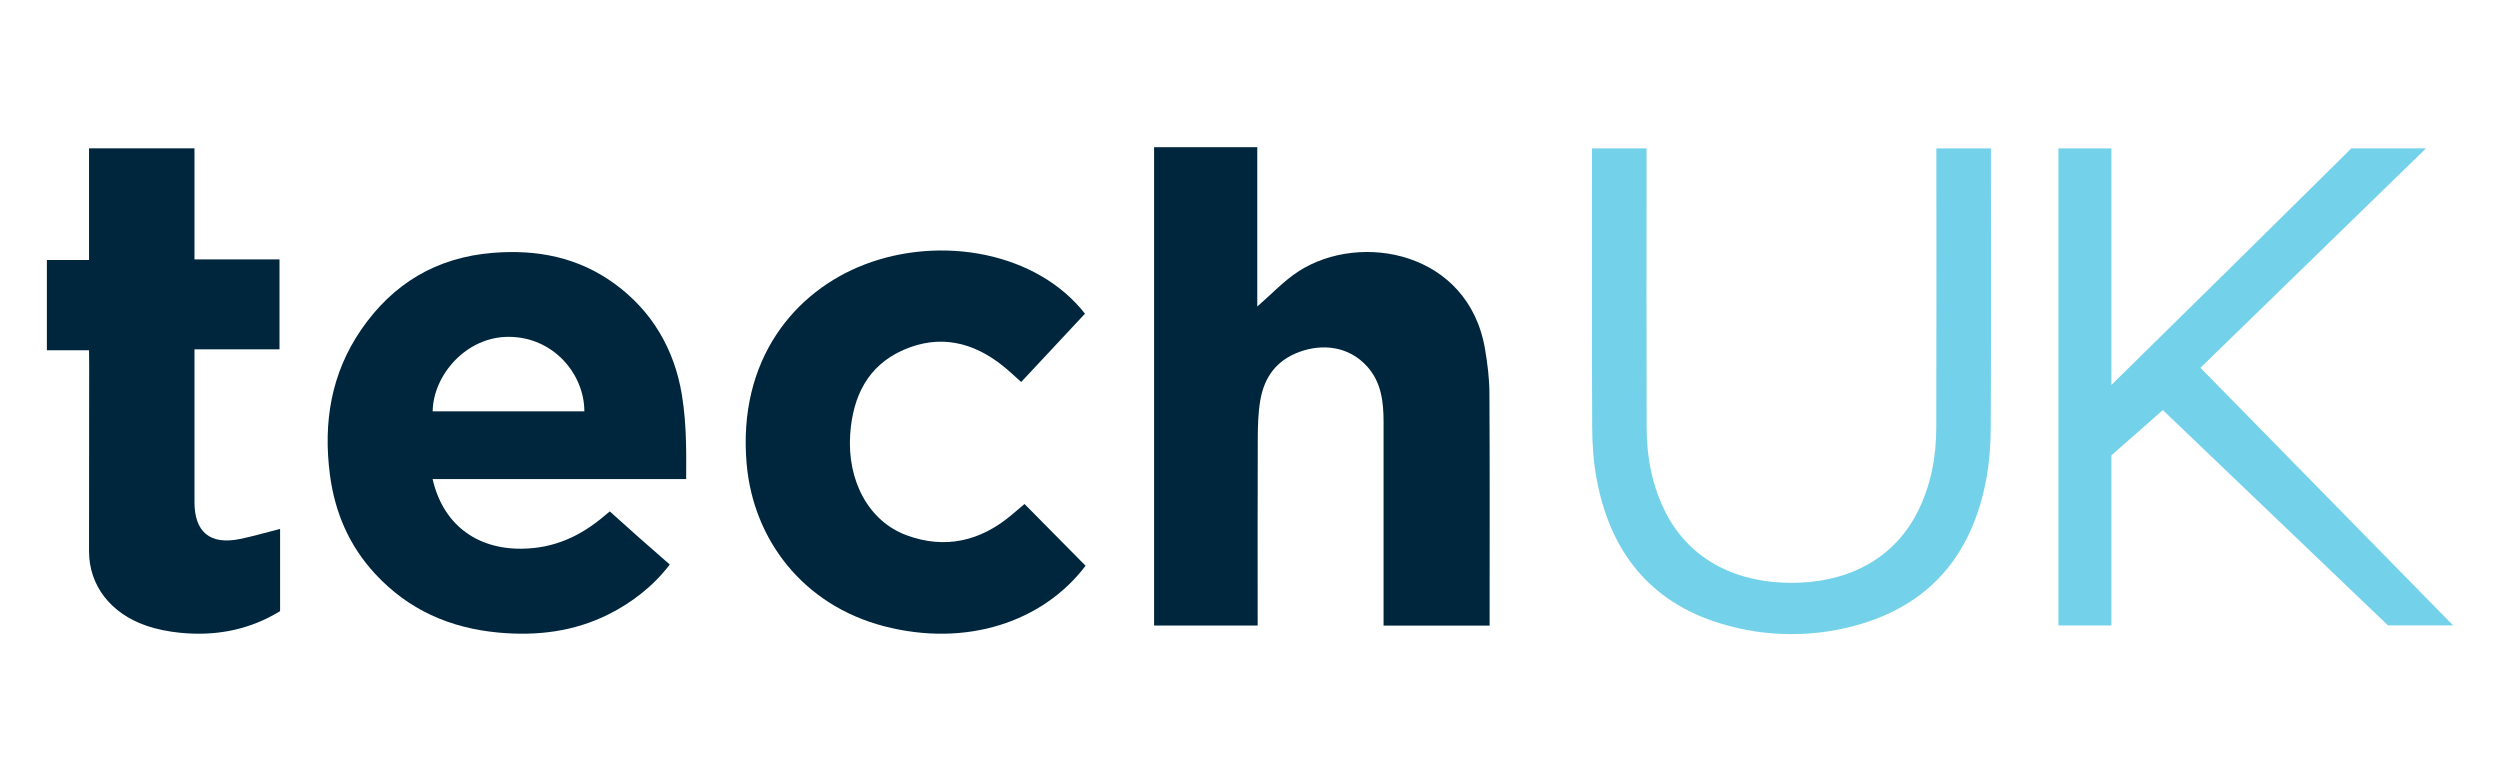
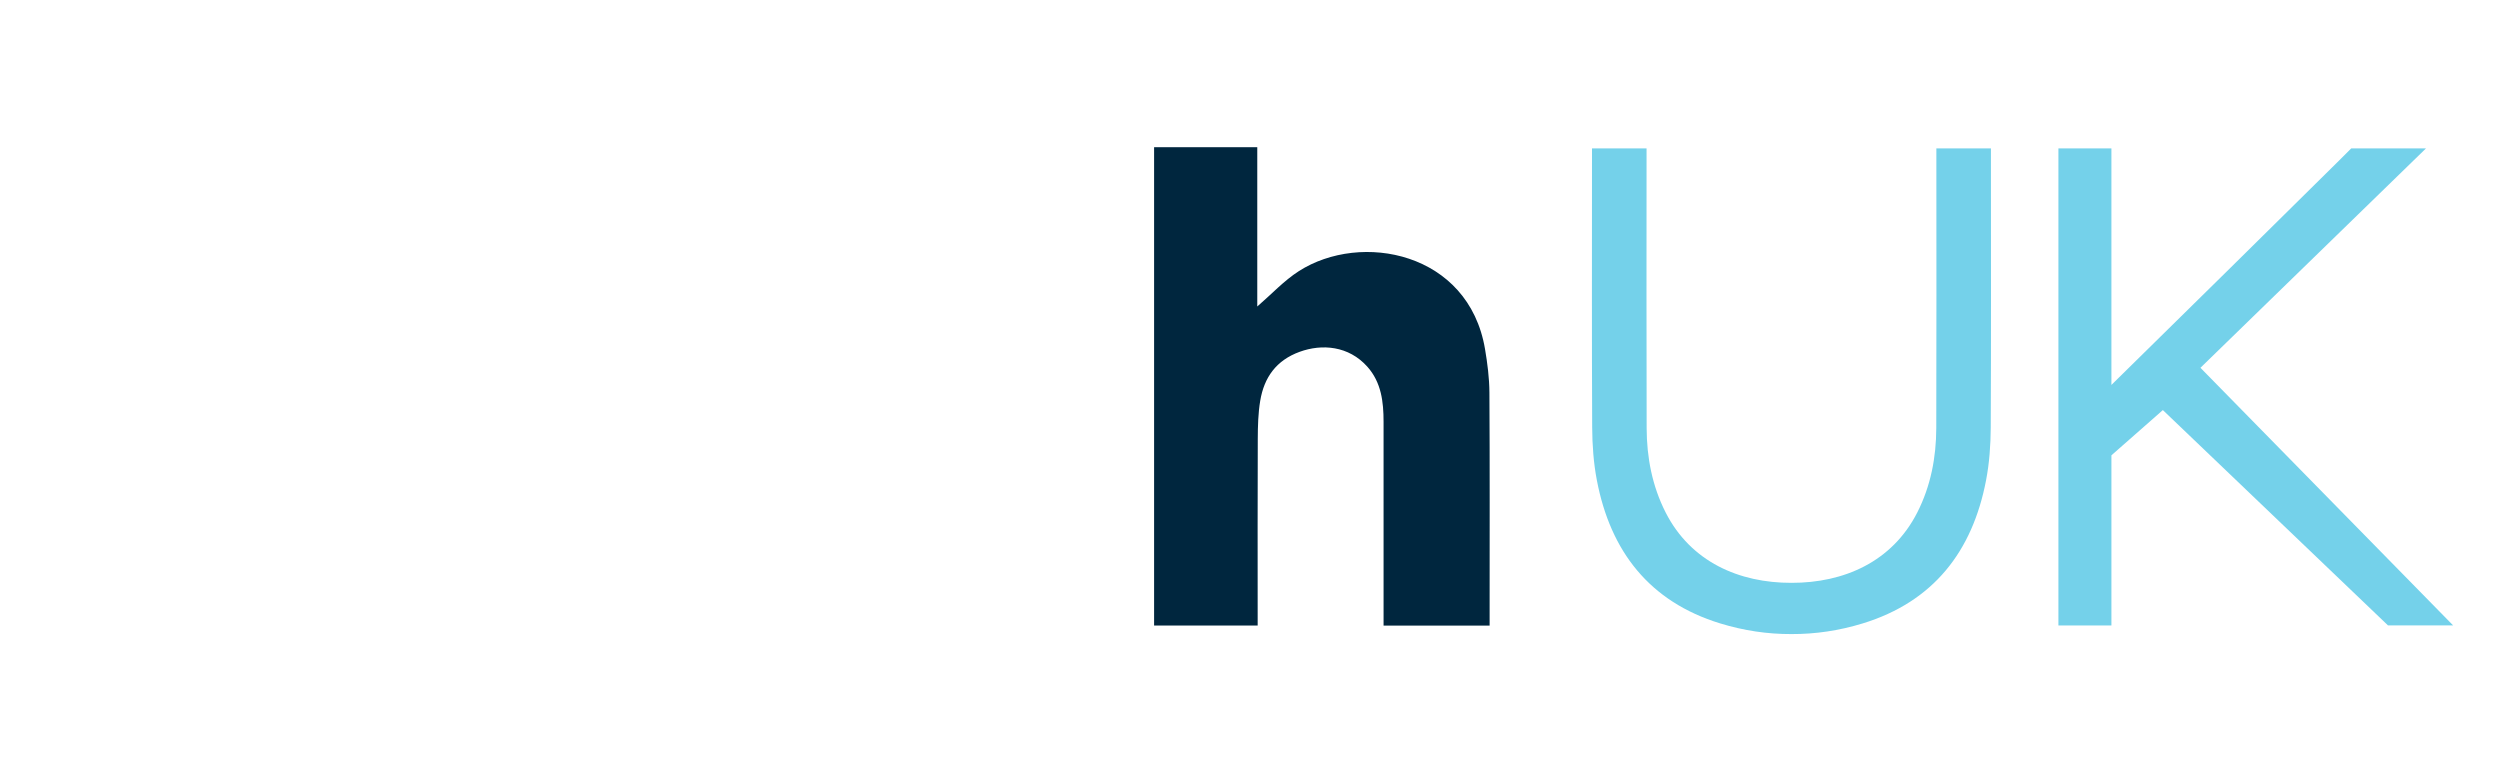
<svg xmlns="http://www.w3.org/2000/svg" id="Layer_1" viewBox="0 0 320 100">
  <defs>
    <style> .cls-1 { fill: #00263e; } .cls-2 { fill: #74d1ea; } </style>
  </defs>
  <path class="cls-1" d="M147.724,18.838h13.207v20.393c1.833-1.58,3.413-3.302,5.316-4.522,7.973-5.112,21.729-2.446,23.833,9.954.312,1.841.554,3.719.565,5.581.057,9.401.026,18.802.026,28.203v1.633h-13.574c0,.019 0-1.117,0-1.675-.005-8.141-.008-16.282-.001-24.424.002-2.553-.293-5.041-2.068-7.034-2.399-2.694-5.826-2.952-8.671-1.916-2.996,1.091-4.544,3.266-5.046,6.249-.27,1.607-.309,3.266-.316,4.902-.031,7.414-.014,14.829-.014,22.243v1.646h-13.257V18.838Z" />
-   <path class="cls-1" d="M55.371,61.317c1.308,5.71,5.504,8.946,11.326,8.919,4.223-.02,7.639-1.619,10.73-4.258.179-.153.362-.301.625-.519,1.283,1.151,2.532,2.28,3.792,3.396,1.259,1.115,2.529,2.217,3.886,3.404-2.138,2.821-4.965,4.945-7.839,6.378-4.41,2.199-9.102,2.784-14.022,2.339-6.274-.568-11.615-2.925-15.882-7.558-3.286-3.568-5.124-7.811-5.755-12.635-.876-6.693.138-12.964,4.002-18.586,4.054-5.897,9.63-9.251,16.858-9.833,5.669-.457,10.917.566,15.568,3.949,4.851,3.528,7.672,8.461,8.622,14.226.665,4.038.546,8.12.546,10.78h-32.455ZM55.38,52.654h19.418c0-4.77-3.96-9.539-9.709-9.539-5.451,0-9.643,4.918-9.709,9.539Z" />
-   <path class="cls-1" d="M35.851,67.701v10.527s-.554.326-.748.434c-3.734,2.079-7.781,2.75-11.995,2.338-1.509-.147-3.043-.443-4.47-.943-4.43-1.55-7.242-5.074-7.242-9.49,0-7.627,0-15.921.017-23.909.001-.571-.017-1.143-.017-1.824h-5.396v-11.552h5.396v-14.297h13.498v14.221h10.882v11.512h-10.882v19.549c0,3.774,1.931,5.527,5.841,4.721,1.671-.344,3.313-.83,5.116-1.289Z" />
-   <path class="cls-1" d="M138.881,40.149c-2.689,2.88-5.39,5.773-8.167,8.746-.777-.688-1.502-1.379-2.277-2.007-3.866-3.13-8.187-4.124-12.804-2.094-4.576,2.012-6.473,5.97-6.806,10.761-.417,5.99,2.372,11.175,7.221,12.96,4.936,1.817,9.465.756,13.464-2.624.551-.466,1.1-.933,1.627-1.38,2.638,2.669,5.217,5.278,7.814,7.906-5.468,7.206-15.277,10.47-25.776,7.742-10.39-2.7-16.754-11.088-17.605-20.767-1.177-13.387,6.176-22.119,15.111-25.541,9.747-3.733,21.978-1.617,28.197,6.3Z" />
  <path class="cls-2" d="M270.261,80.06c-2.388,0-4.465-0-6.784-0V18.996h6.784v30.276s.577-.57.822-.811c9.43-9.278,18.869-18.546,28.265-27.858.767-.76,1.607-1.607,1.607-1.607h9.57l-28.868,28.081,32.344,32.976h-8.337l-28.818-27.562-6.584,5.789v21.78Z" />
-   <path class="cls-2" d="M254.816,54.698c-.012,2.263-.175,4.562-.6,6.779-1.742,9.099-6.734,15.541-15.785,18.319-3.022.928-6.071,1.377-9.124,1.365-3.052.012-6.101-.437-9.123-1.365-9.051-2.778-14.044-9.22-15.785-18.319-.425-2.218-.588-4.517-.6-6.779-.057-11.341-.024-22.682-.024-34.023v-1.681h6.984v1.778c0,11.341-.024,22.682.012,34.023.012,3.763.708,7.415,2.431,10.802,3.215,6.315,9.398,9.021,16.105,9.006,6.707.015,12.89-2.691,16.105-9.006,1.723-3.387,2.42-7.038,2.431-10.802.036-11.341.012-22.682.012-34.023v-1.778h6.984v1.681c0,11.341.033,22.682-.024,34.023Z" />
+   <path class="cls-2" d="M254.816,54.698c-.012,2.263-.175,4.562-.6,6.779-1.742,9.099-6.734,15.541-15.785,18.319-3.022.928-6.071,1.377-9.124,1.365-3.052.012-6.101-.437-9.123-1.365-9.051-2.778-14.044-9.22-15.785-18.319-.425-2.218-.588-4.517-.6-6.779-.057-11.341-.024-22.682-.024-34.023v-1.681h6.984v1.778c0,11.341-.024,22.682.012,34.023.012,3.763.708,7.415,2.431,10.802,3.215,6.315,9.398,9.021,16.105,9.006,6.707.015,12.89-2.691,16.105-9.006,1.723-3.387,2.42-7.038,2.431-10.802.036-11.341.012-22.682.012-34.023v-1.778h6.984v1.681c0,11.341.033,22.682-.024,34.023" />
</svg>